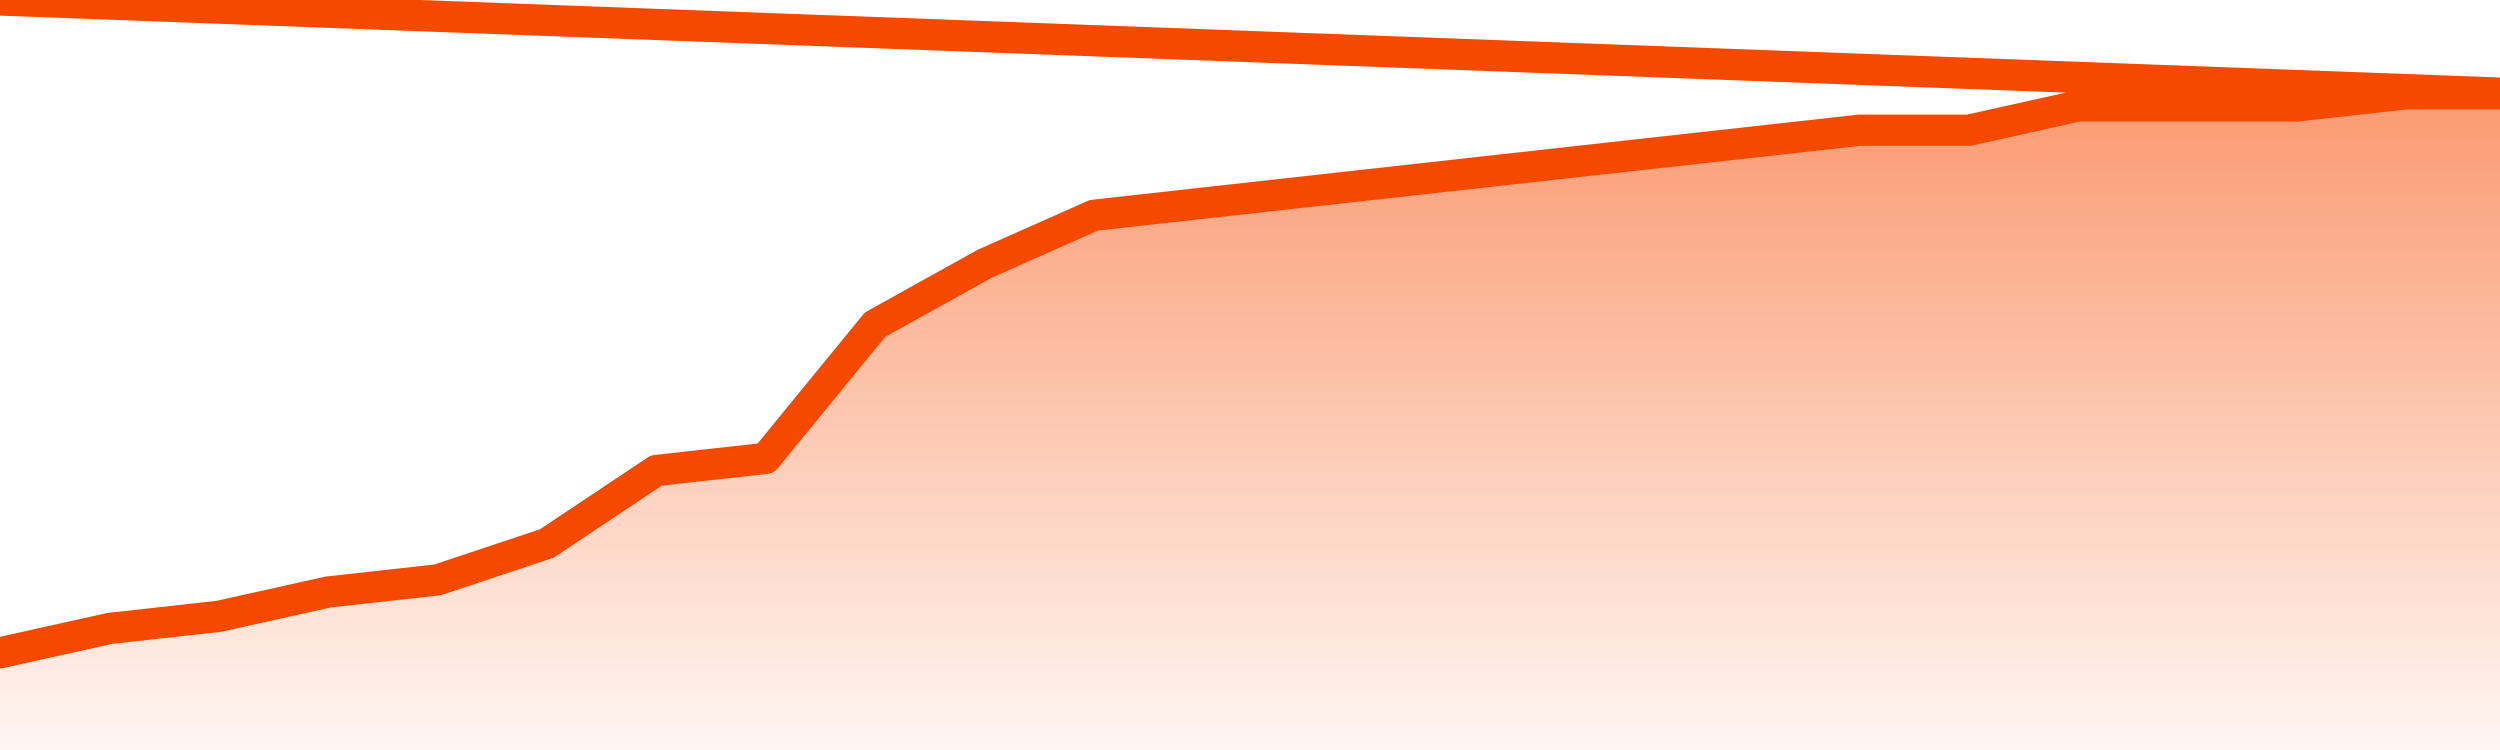
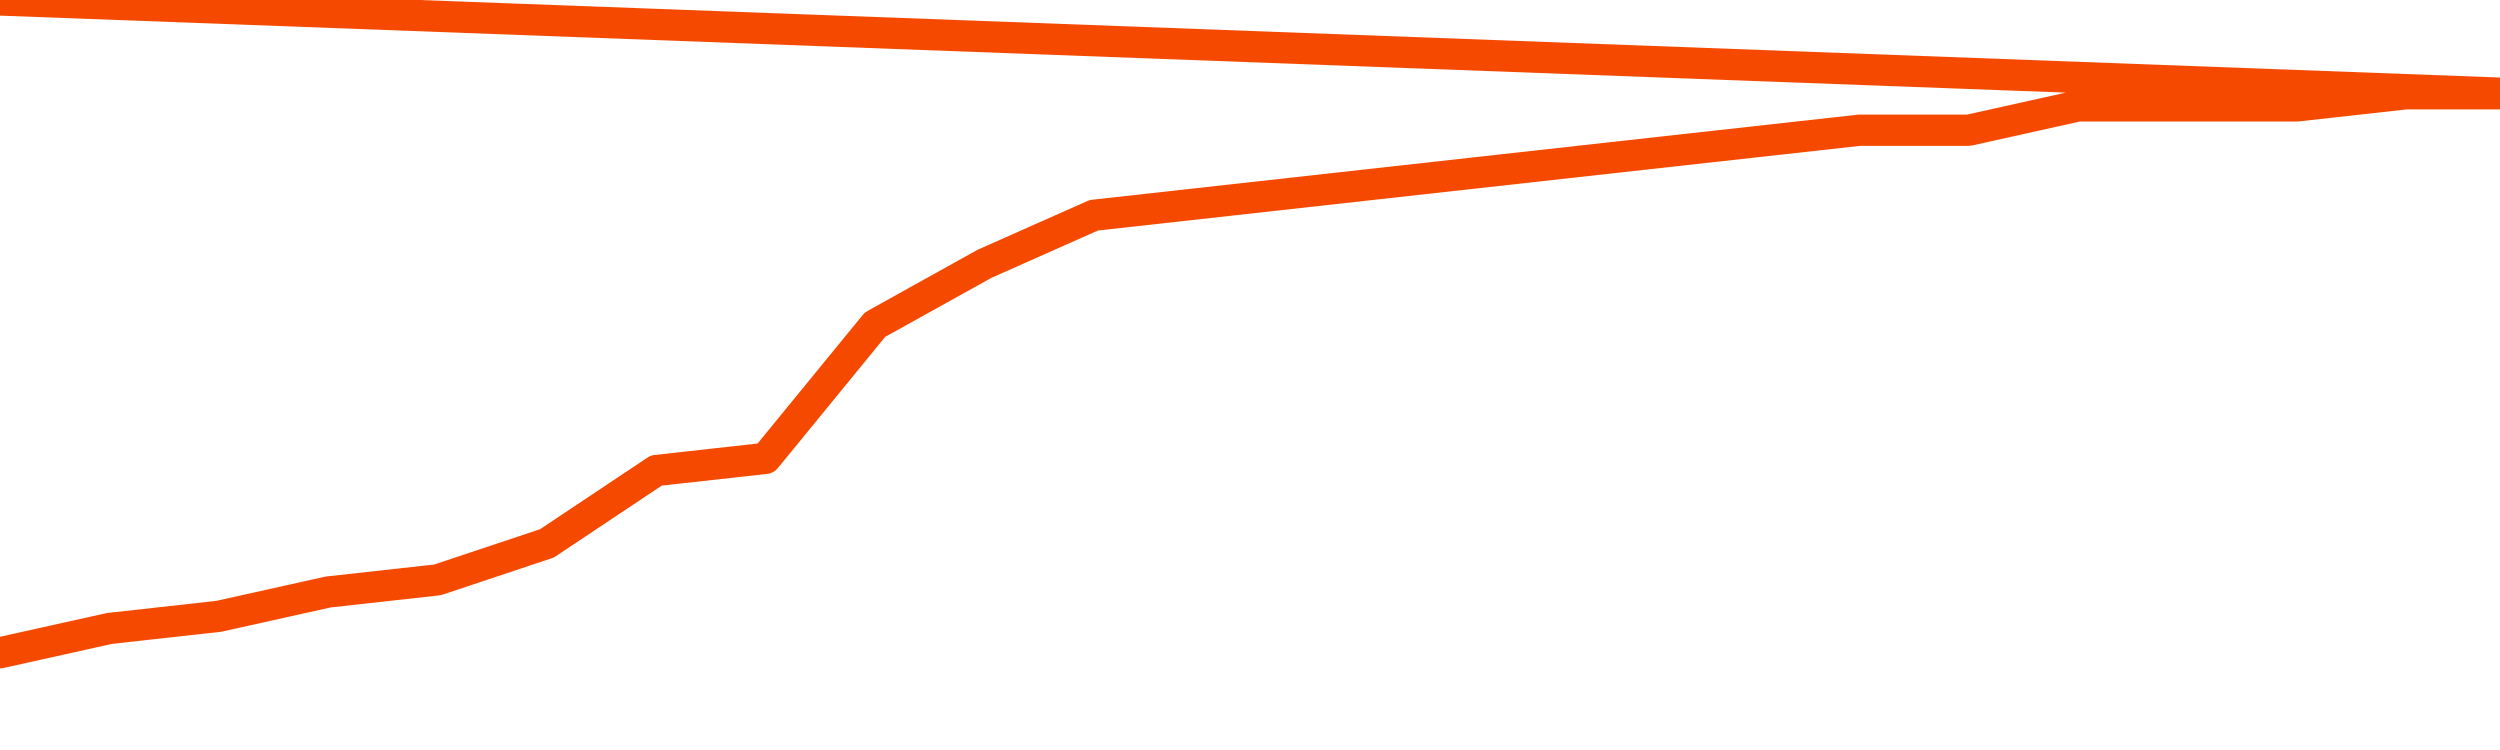
<svg xmlns="http://www.w3.org/2000/svg" version="1.1" width="80" height="24" viewBox="0 0 80 24">
  <defs>
    <linearGradient x1=".5" x2=".5" y2="1" id="gradient">
      <stop offset="0" stop-color="#F64900" />
      <stop offset="1" stop-color="#f64900" stop-opacity="0" />
    </linearGradient>
  </defs>
-   <path fill="url(#gradient)" fill-opacity="0.56" stroke="none" d="M 0,26 0.0,20.889 3.5,20.111 7.0,19.722 10.5,18.944 14.0,18.556 17.5,17.389 21.0,15.056 24.5,14.667 28.0,10.389 31.5,8.444 35.0,6.889 38.5,6.5 42.0,6.111 45.5,5.722 49.0,5.333 52.5,4.944 56.0,4.556 59.5,4.167 63.0,4.167 66.5,3.389 70.0,3.389 73.5,3.389 77.0,3.0 80.5,3.0 82,26 Z" />
  <path fill="none" stroke="#F64900" stroke-width="1" stroke-linejoin="round" stroke-linecap="round" d="M 0.0,20.889 3.5,20.111 7.0,19.722 10.5,18.944 14.0,18.556 17.5,17.389 21.0,15.056 24.5,14.667 28.0,10.389 31.5,8.444 35.0,6.889 38.5,6.5 42.0,6.111 45.5,5.722 49.0,5.333 52.5,4.944 56.0,4.556 59.5,4.167 63.0,4.167 66.5,3.389 70.0,3.389 73.5,3.389 77.0,3.0 80.5,3.0.join(' ') }" />
</svg>